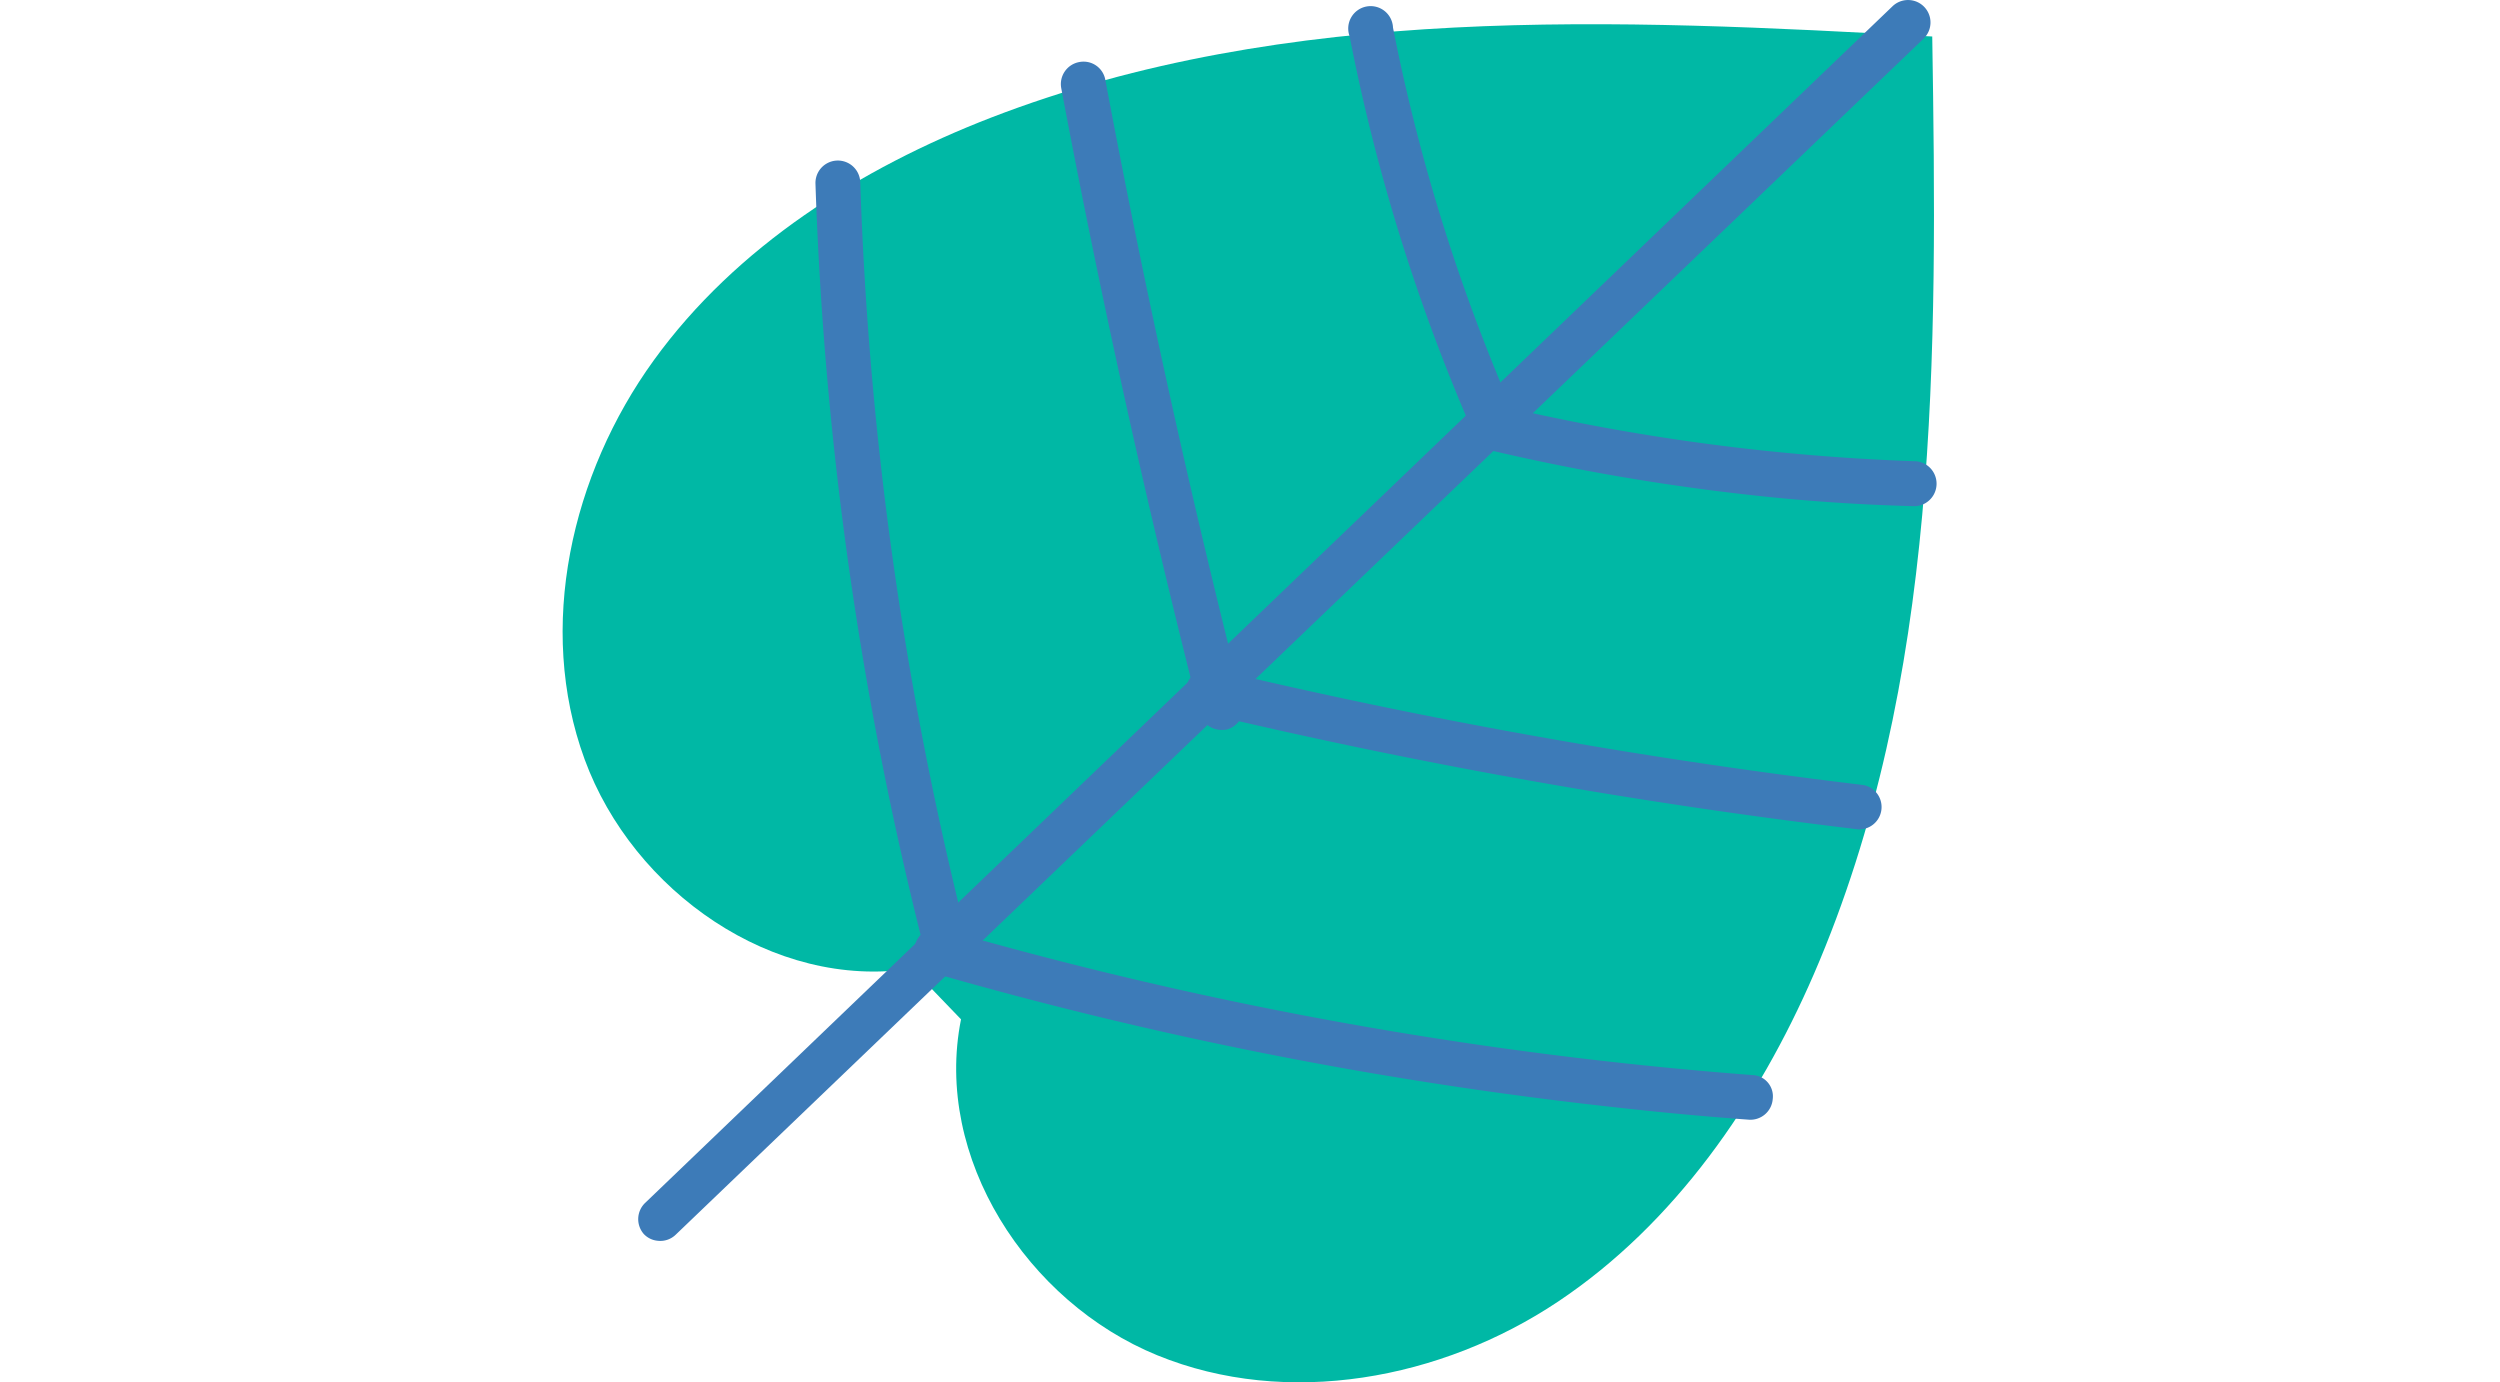
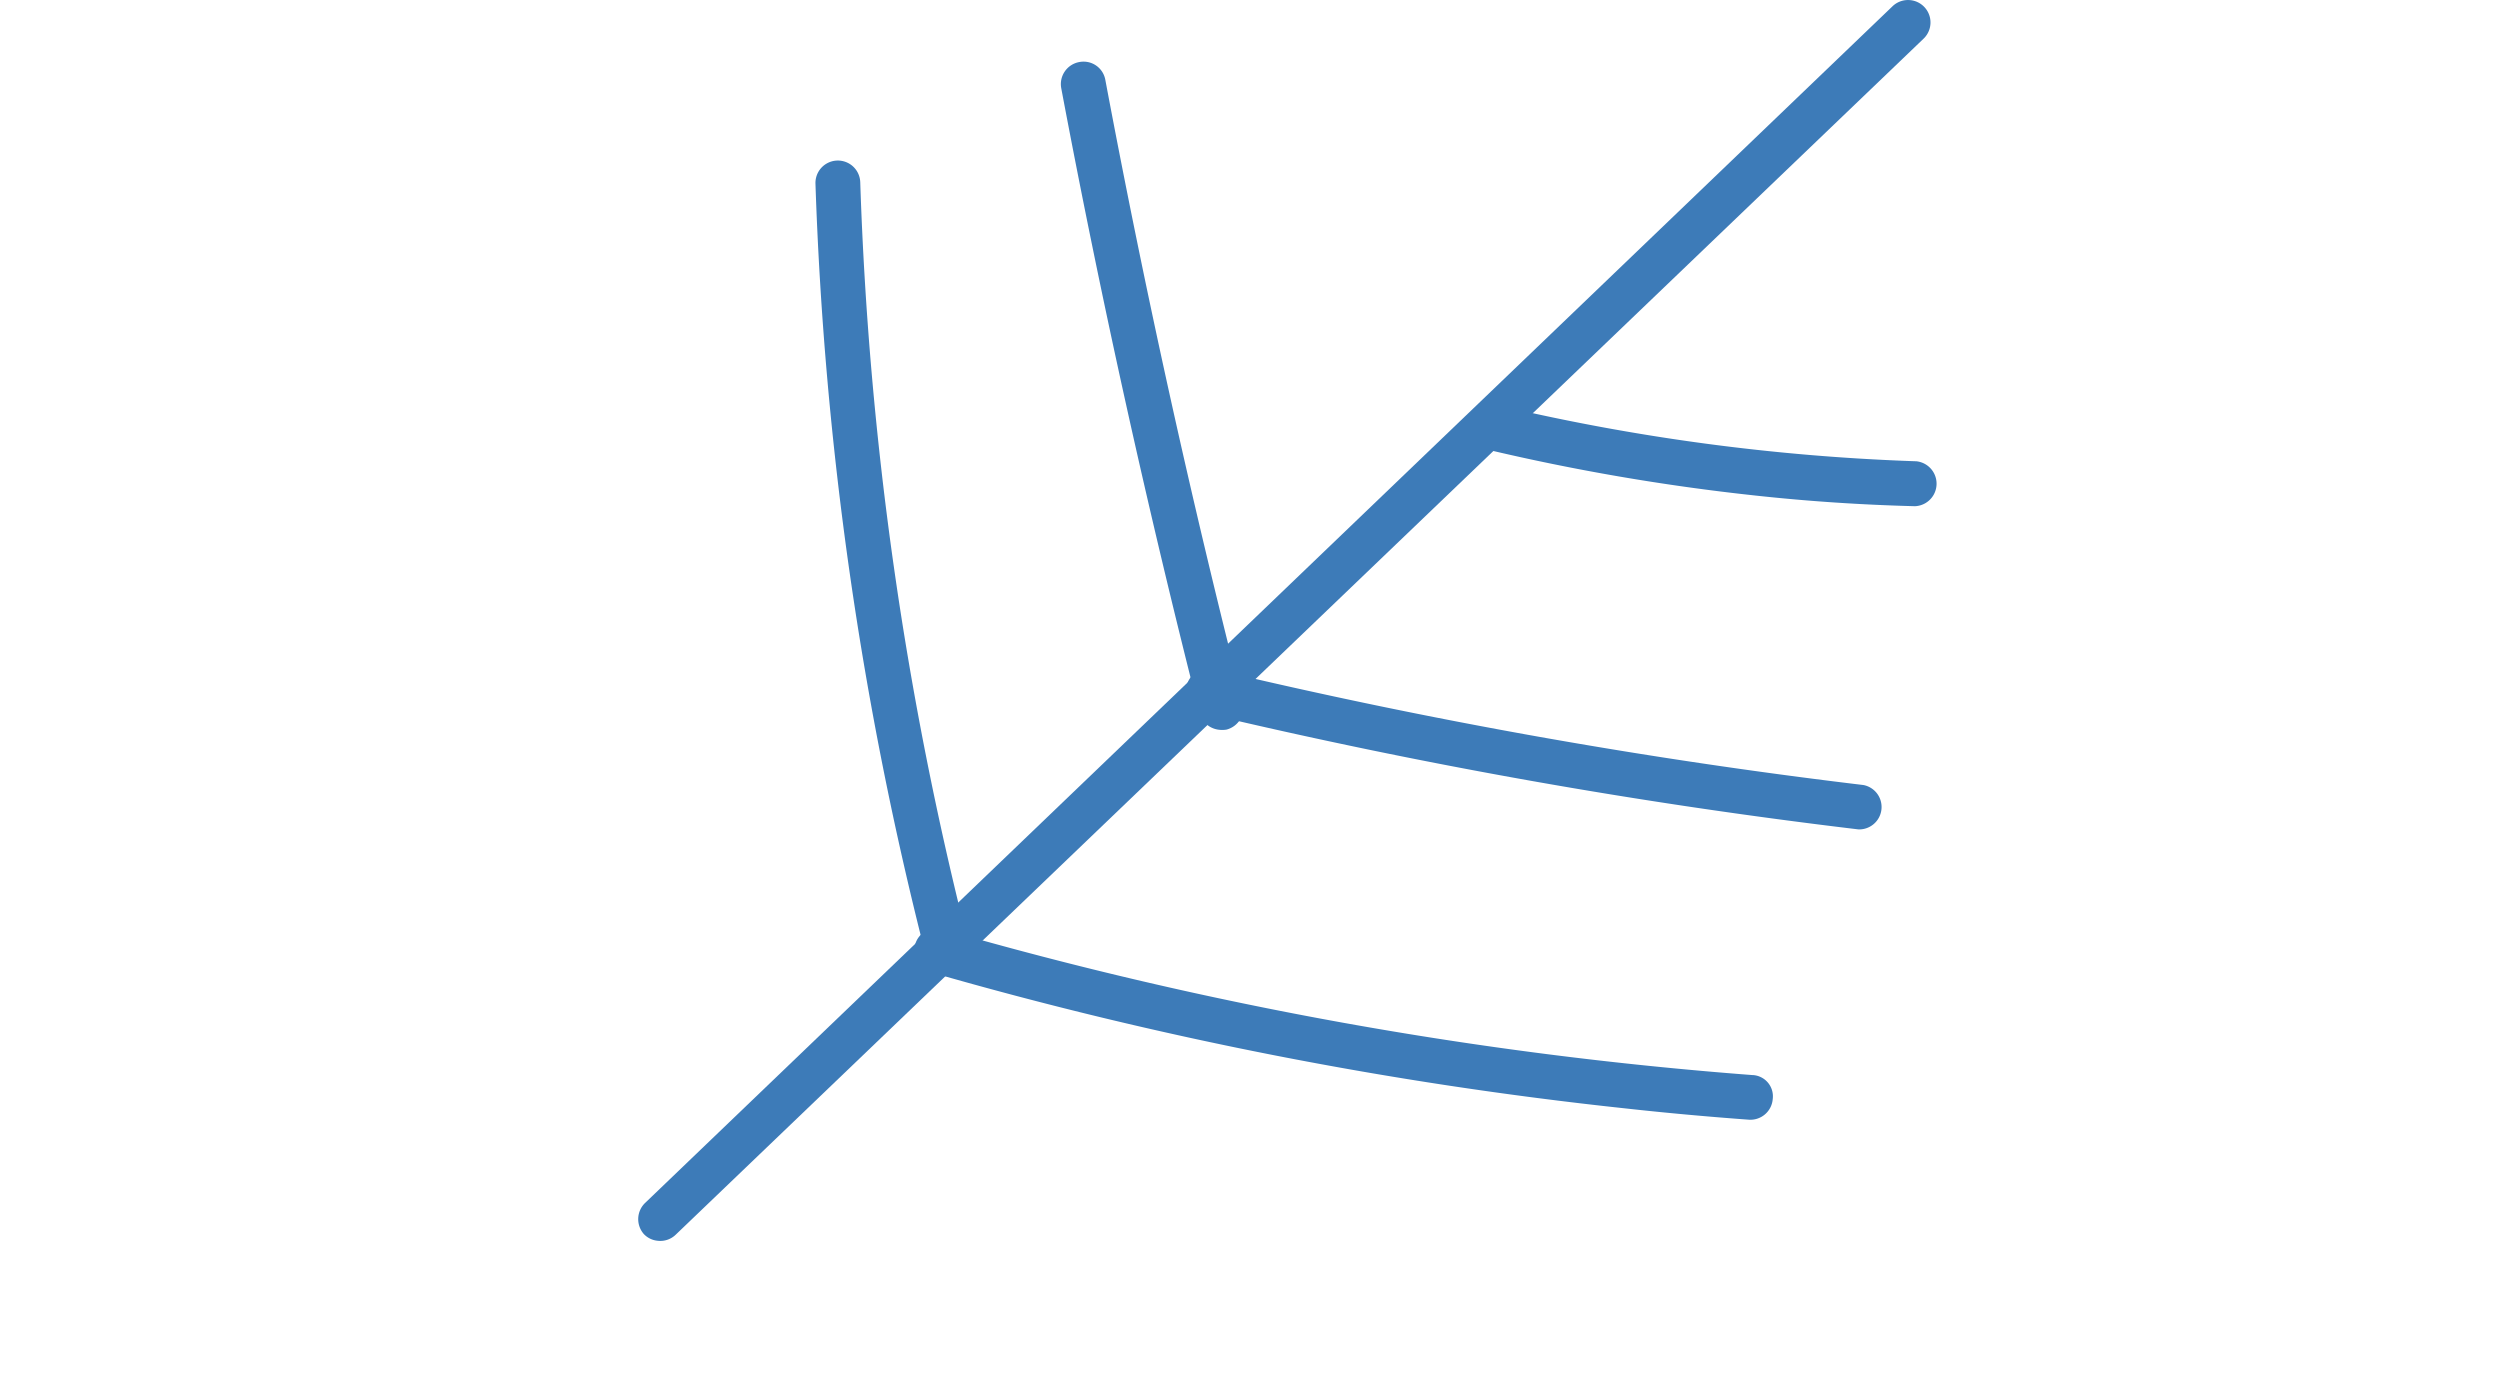
<svg xmlns="http://www.w3.org/2000/svg" height="55" viewBox="0 0 99.47 100">
-   <path d="M28.83,73.74c-2,10,4.78,20.45,14.19,24.3s20.57,1.75,29-3.88,14.47-14.38,18.51-23.7c9.12-21.08,8.92-44.86,8.56-67.82C76.18,1.37,52.44.23,31,8.51,21.53,12.18,12.56,17.83,6.6,26.07s-8.5,19.31-5,28.86S15.26,71.63,25.3,70.07" fill="#00b8a5" />
  <path d="M6.89,89.76a1.58,1.58,0,0,1-1-.48A1.63,1.63,0,0,1,6,87L96.22.45A1.62,1.62,0,0,1,98.46,2.8L8.19,89.32A1.6,1.6,0,0,1,6.89,89.76Z" fill="#3d7bb8" />
  <path d="M86.31,35.85a157.51,157.51,0,0,1-19.55-3.36,1.63,1.63,0,0,1-1.2-2,1.6,1.6,0,0,1,2-1.2,154.16,154.16,0,0,0,30.38,4.08,1.63,1.63,0,0,1-.1,3.25Q92,36.47,86.31,35.85Z" fill="#3d7bb8" />
  <path d="M93.75,60h0A421.1,421.1,0,0,1,46.48,51.6a1.63,1.63,0,1,1,.76-3.16,416.63,416.63,0,0,0,46.87,8.35A1.62,1.62,0,0,1,93.75,60Z" fill="#3d7bb8" />
  <path d="M76.85,80.18a294.89,294.89,0,0,1-50.23-9.85,1.63,1.63,0,0,1-1.11-2,1.6,1.6,0,0,1,2-1.11A291.13,291.13,0,0,0,86.05,77.77a1.54,1.54,0,0,1,1.5,1.74A1.62,1.62,0,0,1,85.81,81C82.82,80.78,79.83,80.51,76.85,80.18Z" fill="#3d7bb8" />
-   <path d="M67.25,32.44a1.64,1.64,0,0,1-1.31-1,137.38,137.38,0,0,1-9-28.82A1.62,1.62,0,1,1,60.08,2a134.63,134.63,0,0,0,8.83,28.14,1.62,1.62,0,0,1-.83,2.14A1.6,1.6,0,0,1,67.25,32.44Z" fill="#3d7bb8" />
  <path d="M47.48,52.79a1.64,1.64,0,0,1-1.4-1.22c-3.78-14.85-7.14-30-10-45.19a1.62,1.62,0,0,1,1.3-1.89,1.6,1.6,0,0,1,1.89,1.29c2.83,15.07,6.17,30.21,9.94,45a1.64,1.64,0,0,1-1.17,2A1.91,1.91,0,0,1,47.48,52.79Z" fill="#3d7bb8" />
  <path d="M27.69,70.4a1.61,1.61,0,0,1-1.39-1.21,260,260,0,0,1-8-55.9,1.62,1.62,0,1,1,3.24-.11,257.42,257.42,0,0,0,7.86,55.21,1.62,1.62,0,0,1-1.75,2Z" fill="#3d7bb8" />
</svg>